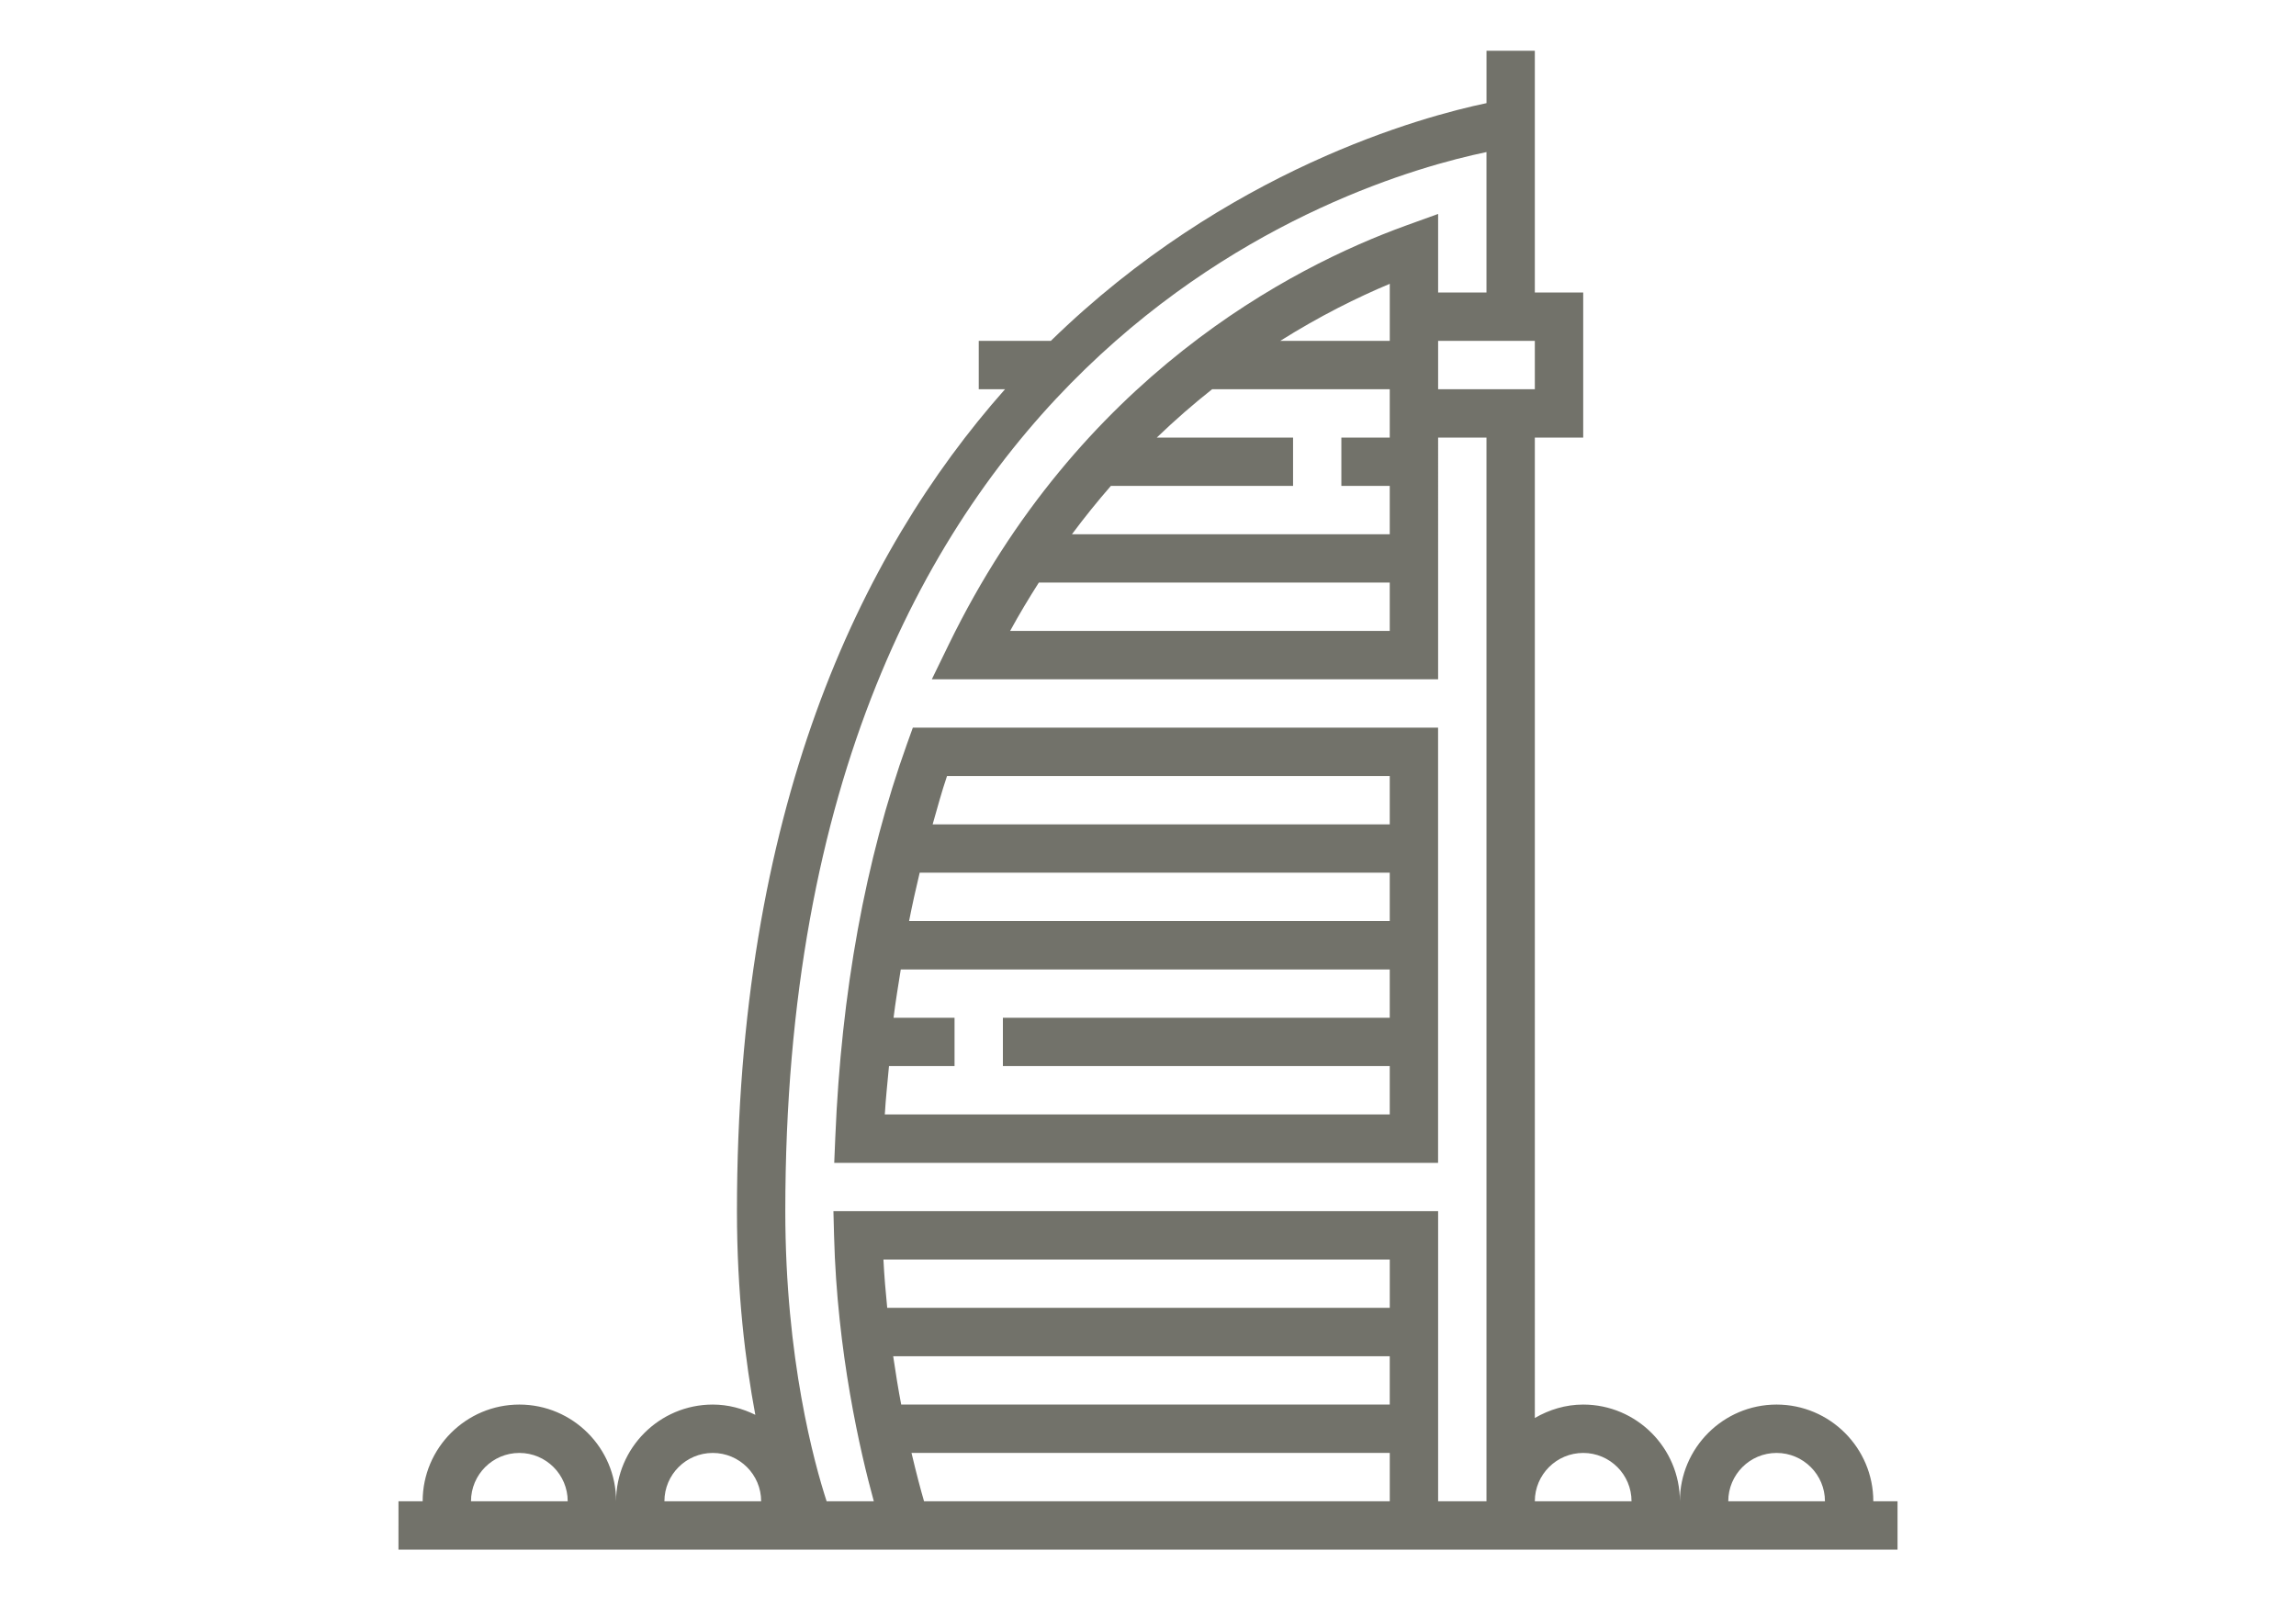
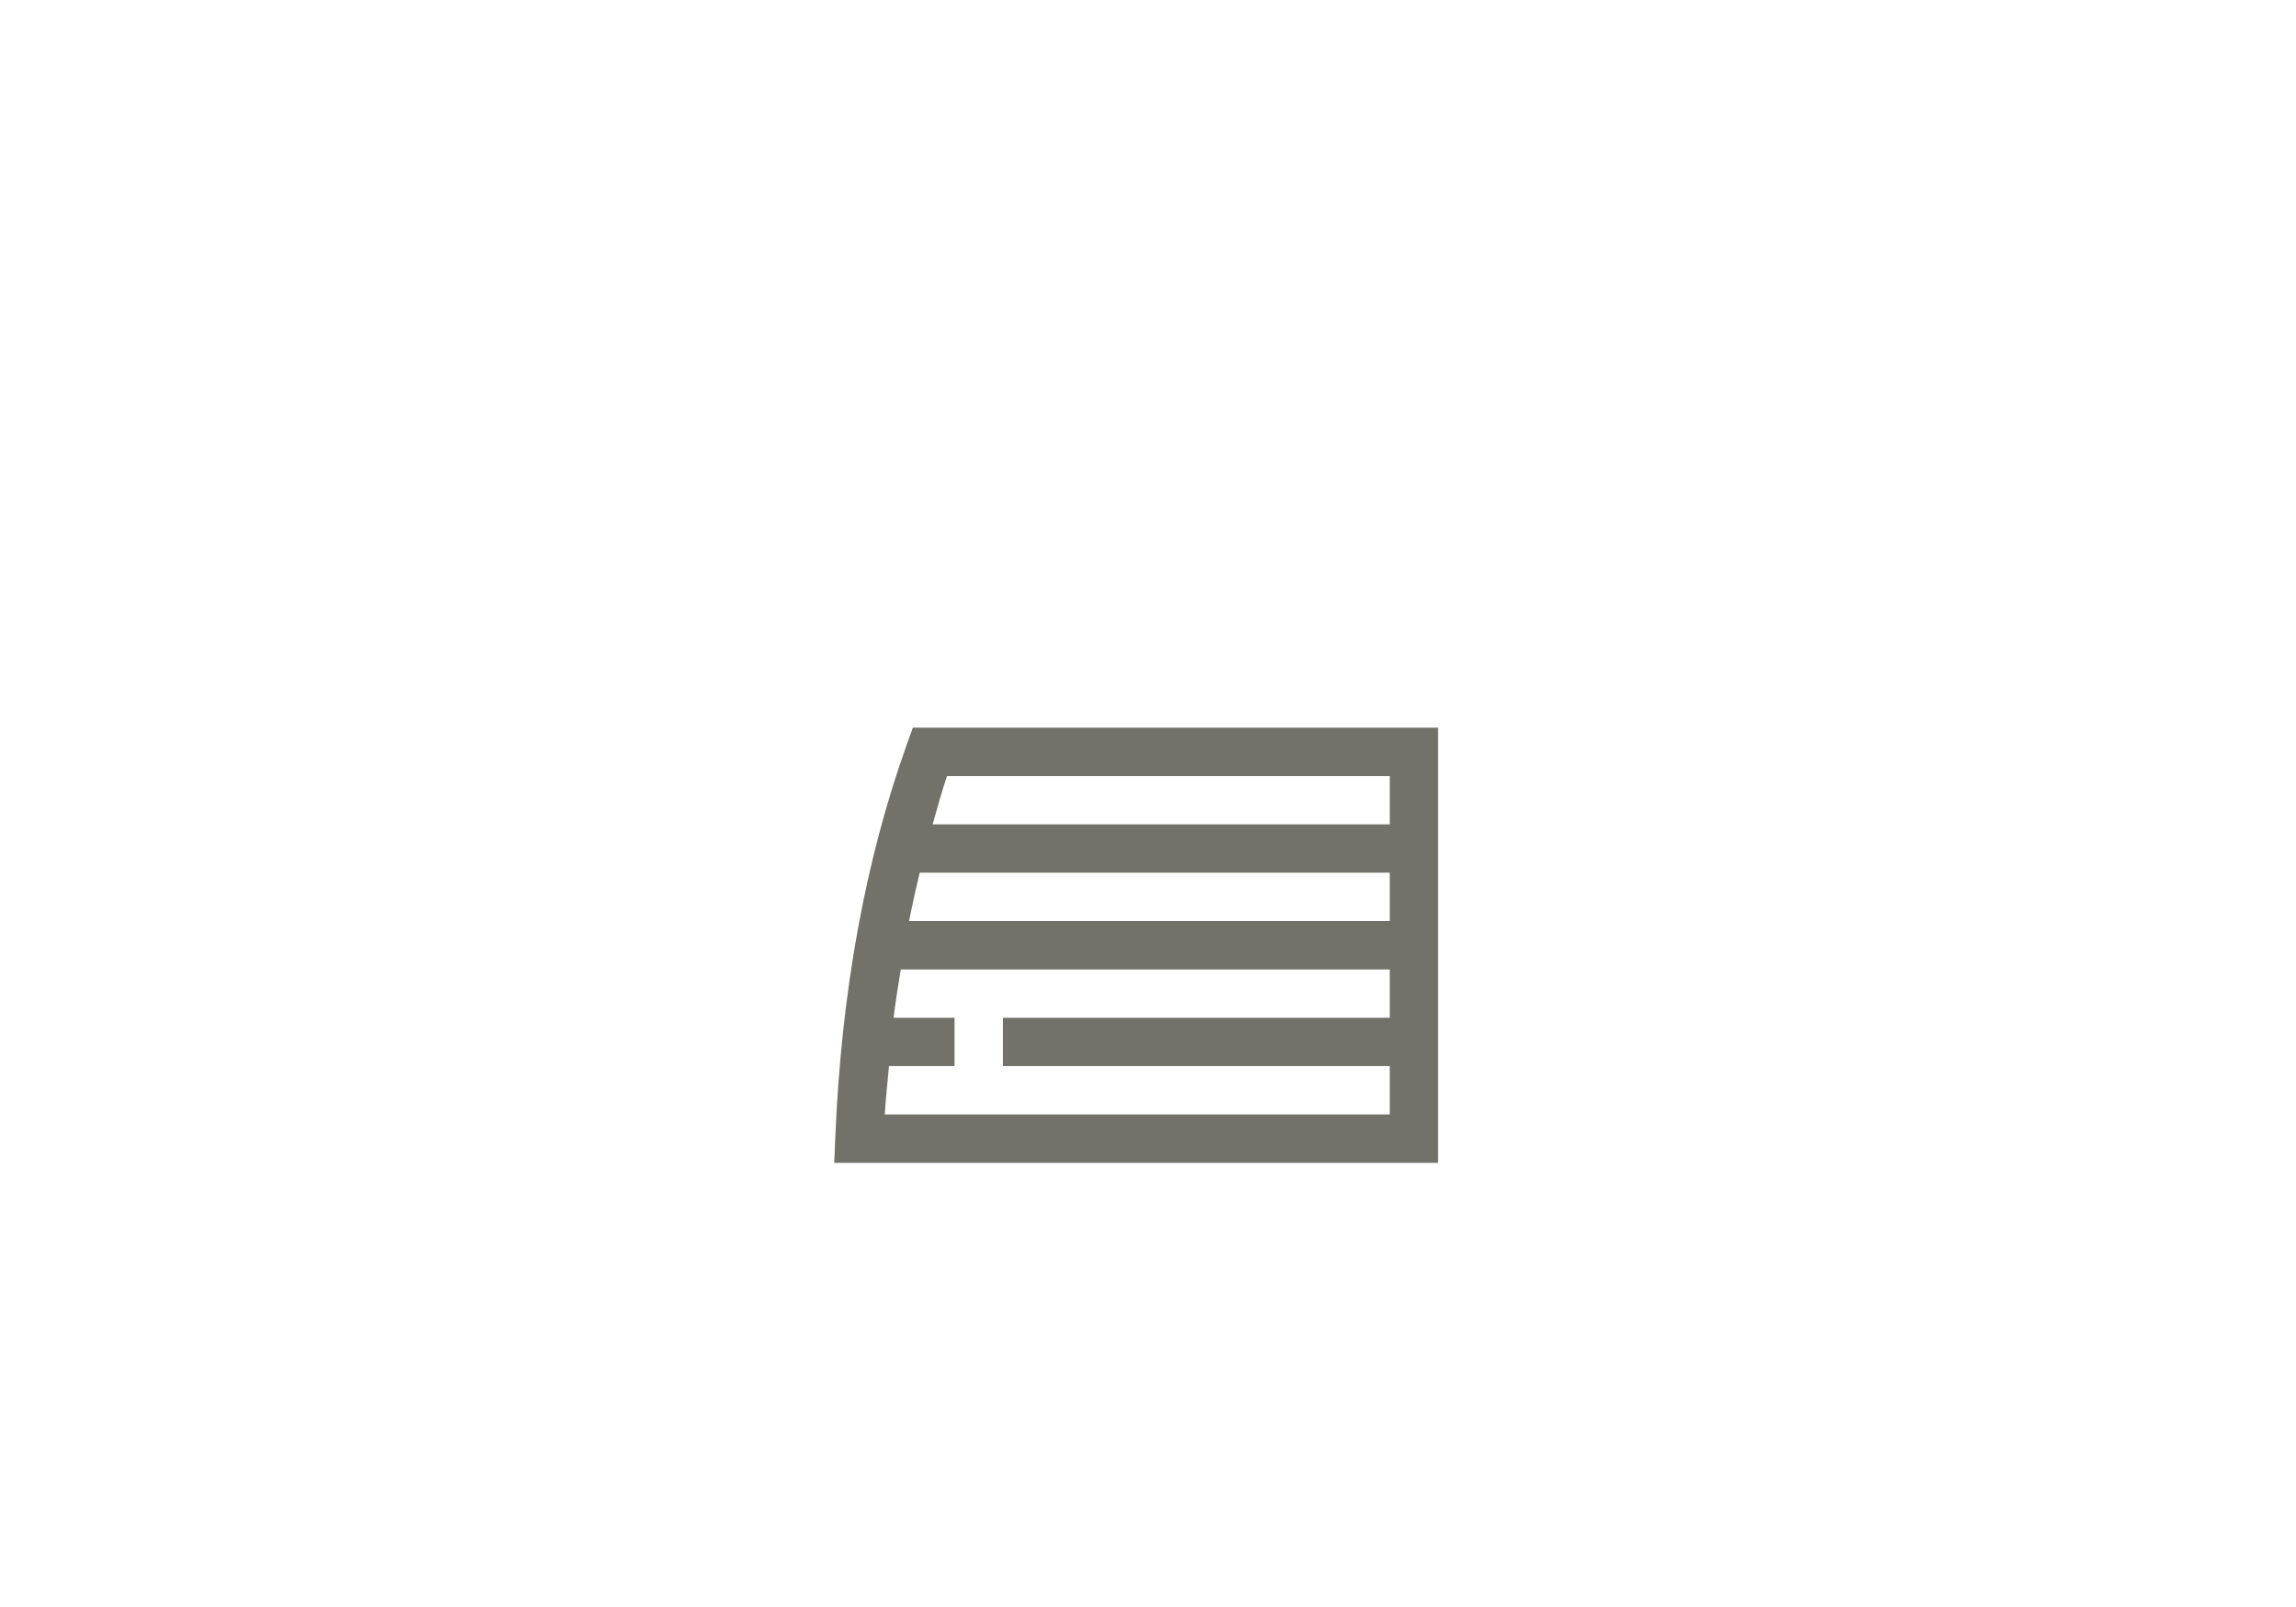
<svg xmlns="http://www.w3.org/2000/svg" version="1.1" id="Layer_1" x="0px" y="0px" width="100px" height="70px" viewBox="0 0 100 70" enable-background="new 0 0 100 70" xml:space="preserve">
-   <path fill="#72726A" d="M81.59,65.394c0-2.322-1.889-4.212-4.213-4.212c-2.322,0-4.211,1.89-4.211,4.212  c0-2.322-1.889-4.212-4.211-4.212c-0.771,0-1.484,0.224-2.107,0.585V19.06h2.107v-6.318h-2.107V5.37V4.171V2.21h-2.105v2.283  C61.971,5.071,53.424,7.38,45.769,14.847h-3.141v2.107h1.145c-6.381,7.203-11.676,18.406-11.676,35.803  c0,3.566,0.367,6.564,0.8,8.872c-0.562-0.277-1.185-0.447-1.853-0.447c-2.323,0-4.211,1.89-4.211,4.212  c0-2.322-1.89-4.212-4.213-4.212c-2.323,0-4.212,1.89-4.212,4.212h-1.053V67.5h21.404h23.877h20.009v-2.106H81.59z M20.514,65.394  c0-1.162,0.945-2.105,2.106-2.105c1.161,0,2.106,0.943,2.106,2.105H20.514z M66.848,16.954h-4.212v-2.106h4.212V16.954z   M28.938,65.394c0-1.162,0.945-2.105,2.106-2.105s2.107,0.943,2.107,2.105H28.938z M60.529,65.394H40.246  c-0.14-0.48-0.336-1.213-0.546-2.105h20.83V65.394z M60.529,61.182H39.251c-0.125-0.651-0.24-1.362-0.349-2.106h21.627V61.182z   M60.529,56.969H38.642c-0.068-0.683-0.129-1.381-0.165-2.104h22.053V56.969z M64.742,65.394h-2.106V52.757H36.299l0.028,1.08  c0.132,5.059,1.138,9.402,1.731,11.557h-2.055c-0.531-1.629-1.8-6.197-1.8-12.637c0-37.555,24.688-44.917,30.539-46.133v6.117  h-2.106V9.319l-1.412,0.51c-4.999,1.813-14.231,6.591-19.902,18.246l-0.737,1.515h22.051V19.06h2.106V65.394z M60.529,21.165v2.107  H46.687c0.554-0.746,1.12-1.445,1.697-2.107h7.934V19.06h-5.935c0.802-0.771,1.607-1.47,2.41-2.105h7.736v2.105h-2.107v2.105H60.529  z M60.529,25.377v2.106H43.995c0.4-0.736,0.821-1.431,1.25-2.106H60.529z M55.761,14.847c1.728-1.086,3.362-1.895,4.769-2.484v2.484  H55.761z M66.848,65.394c0-1.162,0.945-2.105,2.107-2.105c1.16,0,2.105,0.943,2.105,2.105H66.848z M75.273,65.394  c0-1.162,0.943-2.105,2.104-2.105c1.162,0,2.107,0.943,2.107,2.105H75.273z" />
  <path fill="#72726A" d="M39.507,32.394c-1.816,5.055-2.868,10.828-3.127,17.161l-0.046,1.097h26.3V31.696H39.758L39.507,32.394z   M60.529,44.332H43.68v2.106h16.849v2.106H38.537c0.041-0.718,0.12-1.405,0.182-2.106h2.855v-2.106h-2.656  c0.087-0.716,0.205-1.407,0.314-2.104h21.297V44.332z M41.247,33.802h19.282v2.107H40.62C40.823,35.2,41.015,34.483,41.247,33.802   M60.529,38.014v2.106H39.594c0.14-0.713,0.296-1.414,0.462-2.106H60.529z" />
</svg>